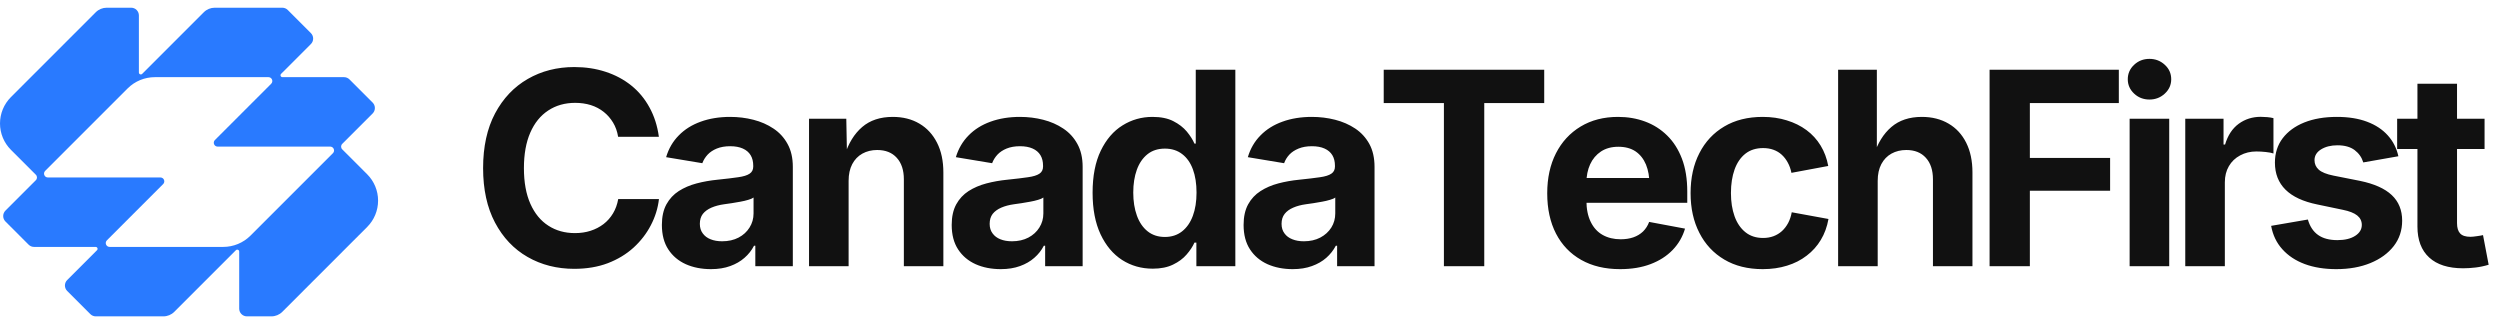
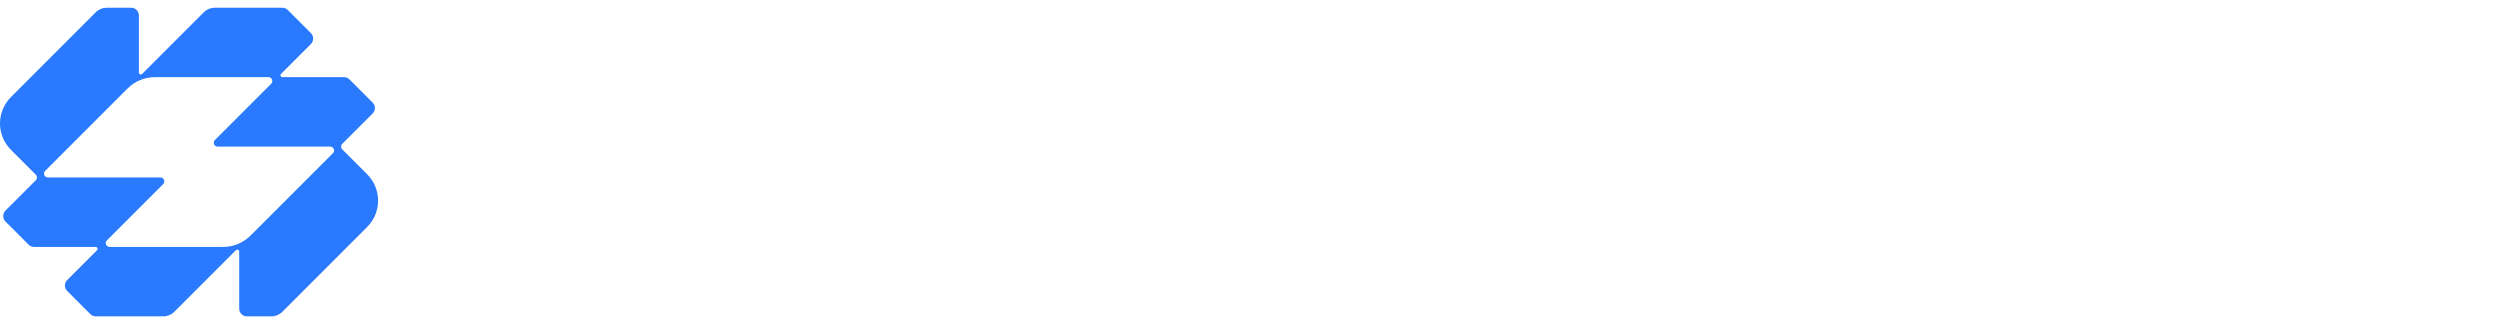
<svg xmlns="http://www.w3.org/2000/svg" data-logo="logo" viewBox="0 0 324 42">
  <g id="logogram" transform="translate(0, 1) rotate(0) ">
    <path fill-rule="evenodd" clip-rule="evenodd" d="M17 0C17.552 0 18 0.448 18 1V8.396C18 8.619 18.269 8.731 18.427 8.573L26.414 0.586C26.789 0.211 27.298 7.97938e-05 27.828 0H36.586C36.851 4.04019e-05 37.105 0.105 37.293 0.293L40.293 3.293C40.683 3.683 40.683 4.317 40.293 4.707L36.427 8.573C36.269 8.731 36.381 9 36.603 9H44.586C44.851 9 45.105 9.105 45.293 9.293L48.293 12.293C48.683 12.684 48.683 13.316 48.293 13.707L44.353 17.646C44.158 17.842 44.158 18.158 44.353 18.354L47.586 21.586C48.491 22.491 49 23.72 49 25C49 26.28 48.491 27.509 47.586 28.414L36.586 39.414C36.211 39.789 35.702 40 35.172 40H32C31.448 40 31 39.552 31 39V31.604C31 31.381 30.731 31.269 30.573 31.427L22.586 39.414C22.211 39.789 21.702 40 21.172 40H12.414C12.149 40 11.895 39.895 11.707 39.707L8.707 36.707C8.317 36.316 8.317 35.684 8.707 35.293L12.573 31.427C12.731 31.269 12.619 31 12.396 31H4.414C4.149 31 3.895 30.895 3.707 30.707L0.707 27.707C0.317 27.317 0.317 26.683 0.707 26.293L4.646 22.354C4.842 22.158 4.842 21.842 4.646 21.646L1.414 18.414C0.509 17.509 0 16.28 0 15C0 13.72 0.509 12.491 1.414 11.586L12.414 0.586C12.789 0.211 13.298 8.00463e-05 13.828 0H17ZM20.071 9C18.745 9 17.473 9.527 16.535 10.465L5.854 21.146C5.539 21.462 5.762 22 6.207 22H20.793C21.238 22 21.461 22.539 21.146 22.854L13.854 30.146C13.539 30.462 13.762 31 14.207 31H28.929C30.255 31 31.527 30.473 32.465 29.535L43.147 18.854C43.442 18.558 43.264 18.066 42.874 18.006L42.793 18H28.207C27.762 18 27.539 17.462 27.854 17.146L35.147 9.854C35.461 9.539 35.238 9 34.793 9H20.071Z" fill="#297AFF" />
  </g>
  <g id="logotype" transform="translate(55, 7.5)">
-     <path fill="#111111" d="M19.43 27.34L19.43 27.34Q16.05 27.34 13.37 25.80Q10.70 24.27 9.15 21.34Q7.61 18.42 7.61 14.29L7.61 14.29Q7.61 10.13 9.16 7.20Q10.72 4.27 13.40 2.73Q16.08 1.19 19.43 1.19L19.43 1.19Q21.60 1.19 23.47 1.80Q25.35 2.41 26.80 3.57Q28.25 4.73 29.17 6.42Q30.10 8.10 30.39 10.23L30.39 10.23L25.11 10.23Q24.94 9.19 24.45 8.38Q23.96 7.57 23.24 7.00Q22.51 6.42 21.57 6.12Q20.63 5.83 19.54 5.83L19.54 5.83Q17.55 5.83 16.05 6.82Q14.54 7.81 13.72 9.70Q12.90 11.58 12.90 14.29L12.90 14.29Q12.90 17.04 13.74 18.92Q14.58 20.80 16.07 21.75Q17.55 22.71 19.52 22.71L19.52 22.71Q20.61 22.71 21.54 22.41Q22.47 22.11 23.22 21.54Q23.96 20.97 24.45 20.15Q24.94 19.33 25.12 18.30L25.12 18.30L30.40 18.30Q30.20 20.06 29.35 21.69Q28.51 23.31 27.11 24.59Q25.70 25.87 23.77 26.61Q21.84 27.34 19.43 27.34ZM37.14 27.38L37.14 27.38Q35.32 27.38 33.88 26.74Q32.44 26.09 31.61 24.82Q30.78 23.55 30.78 21.65L30.78 21.65Q30.78 20.06 31.37 18.98Q31.96 17.91 32.97 17.26Q33.99 16.61 35.28 16.27Q36.57 15.93 37.99 15.79L37.99 15.79Q39.65 15.62 40.66 15.47Q41.68 15.33 42.15 15.01Q42.62 14.70 42.62 14.08L42.62 14.08L42.62 13.99Q42.62 13.17 42.28 12.61Q41.94 12.05 41.27 11.75Q40.60 11.45 39.63 11.45L39.63 11.45Q38.64 11.45 37.90 11.75Q37.17 12.05 36.71 12.54Q36.25 13.04 36.02 13.65L36.02 13.65L31.33 12.87Q31.82 11.21 32.97 10.05Q34.11 8.88 35.81 8.27Q37.51 7.65 39.63 7.65L39.63 7.65Q41.19 7.65 42.64 8.02Q44.09 8.39 45.24 9.16Q46.40 9.93 47.07 11.16Q47.75 12.39 47.75 14.13L47.75 14.13L47.75 27L42.89 27L42.89 24.35L42.72 24.35Q42.26 25.24 41.49 25.91Q40.72 26.59 39.64 26.98Q38.55 27.38 37.14 27.38ZM38.59 23.77L38.59 23.77Q39.80 23.77 40.72 23.29Q41.63 22.81 42.14 21.99Q42.66 21.17 42.66 20.16L42.66 20.16L42.66 18.10Q42.43 18.27 41.97 18.40Q41.51 18.54 40.95 18.64Q40.38 18.75 39.84 18.83Q39.29 18.92 38.86 18.97L38.86 18.97Q37.92 19.10 37.20 19.41Q36.49 19.72 36.09 20.22Q35.70 20.73 35.70 21.51L35.70 21.51Q35.70 22.25 36.08 22.75Q36.45 23.26 37.09 23.51Q37.73 23.77 38.59 23.77ZM54.98 15.94L54.98 15.94L54.98 27L49.85 27L49.85 7.89L54.68 7.89L54.77 12.66L54.46 12.66Q55.21 10.27 56.74 8.96Q58.27 7.65 60.70 7.65L60.70 7.65Q62.68 7.65 64.15 8.52Q65.62 9.38 66.44 11.00Q67.26 12.61 67.26 14.85L67.26 14.85L67.26 27L62.14 27L62.14 15.74Q62.14 13.96 61.22 12.95Q60.31 11.94 58.68 11.94L58.68 11.94Q57.61 11.94 56.76 12.41Q55.92 12.88 55.45 13.77Q54.98 14.66 54.98 15.94ZM74.70 27.38L74.70 27.38Q72.88 27.38 71.44 26.74Q70.00 26.09 69.17 24.82Q68.34 23.55 68.34 21.65L68.34 21.65Q68.34 20.06 68.93 18.98Q69.52 17.91 70.53 17.26Q71.55 16.61 72.84 16.27Q74.13 15.93 75.55 15.79L75.55 15.79Q77.21 15.62 78.22 15.47Q79.24 15.33 79.71 15.01Q80.18 14.70 80.18 14.08L80.18 14.08L80.18 13.99Q80.18 13.17 79.84 12.61Q79.50 12.05 78.83 11.75Q78.16 11.45 77.19 11.45L77.19 11.45Q76.20 11.45 75.46 11.75Q74.73 12.05 74.27 12.54Q73.81 13.04 73.58 13.65L73.58 13.65L68.88 12.87Q69.38 11.21 70.53 10.05Q71.67 8.88 73.37 8.27Q75.07 7.65 77.19 7.65L77.19 7.65Q78.75 7.65 80.20 8.02Q81.65 8.39 82.80 9.16Q83.96 9.93 84.63 11.16Q85.31 12.39 85.31 14.13L85.31 14.13L85.31 27L80.45 27L80.45 24.35L80.28 24.35Q79.82 25.24 79.05 25.91Q78.28 26.59 77.20 26.98Q76.11 27.38 74.70 27.38ZM76.15 23.77L76.15 23.77Q77.36 23.77 78.28 23.29Q79.19 22.81 79.70 21.99Q80.22 21.17 80.22 20.16L80.22 20.16L80.22 18.10Q79.99 18.27 79.53 18.40Q79.07 18.54 78.51 18.64Q77.94 18.75 77.40 18.83Q76.85 18.92 76.42 18.97L76.42 18.97Q75.48 19.10 74.76 19.41Q74.05 19.72 73.65 20.22Q73.26 20.73 73.26 21.51L73.26 21.51Q73.26 22.25 73.64 22.75Q74.01 23.26 74.65 23.51Q75.29 23.77 76.15 23.77ZM94.40 27.32L94.40 27.32Q92.19 27.32 90.42 26.19Q88.66 25.05 87.63 22.86Q86.60 20.66 86.60 17.48L86.60 17.48Q86.60 14.22 87.66 12.03Q88.72 9.84 90.48 8.75Q92.24 7.65 94.36 7.65L94.36 7.65Q95.99 7.65 97.06 8.20Q98.14 8.75 98.81 9.55Q99.47 10.35 99.80 11.11L99.80 11.11L99.97 11.11L99.97 1.54L105.10 1.54L105.10 27L100.05 27L100.05 23.94L99.80 23.94Q99.46 24.71 98.78 25.49Q98.11 26.27 97.03 26.79Q95.95 27.32 94.40 27.32ZM95.97 23.21L95.97 23.21Q97.27 23.21 98.19 22.49Q99.11 21.77 99.59 20.48Q100.07 19.19 100.07 17.46L100.07 17.46Q100.07 15.72 99.60 14.45Q99.13 13.17 98.21 12.47Q97.29 11.76 95.97 11.76L95.97 11.76Q94.62 11.76 93.71 12.49Q92.79 13.23 92.33 14.51Q91.87 15.79 91.87 17.46L91.87 17.46Q91.87 19.14 92.34 20.44Q92.81 21.74 93.72 22.47Q94.64 23.21 95.97 23.21ZM112.53 27.38L112.53 27.38Q110.72 27.38 109.27 26.74Q107.83 26.09 107.00 24.82Q106.17 23.55 106.17 21.65L106.17 21.65Q106.17 20.06 106.76 18.98Q107.35 17.91 108.37 17.26Q109.38 16.61 110.67 16.27Q111.96 15.93 113.38 15.79L113.38 15.79Q115.04 15.62 116.06 15.47Q117.07 15.33 117.54 15.01Q118.01 14.70 118.01 14.08L118.01 14.08L118.01 13.99Q118.01 13.17 117.67 12.61Q117.33 12.05 116.66 11.75Q116.00 11.45 115.02 11.45L115.02 11.45Q114.03 11.45 113.30 11.75Q112.56 12.05 112.10 12.54Q111.64 13.04 111.42 13.65L111.42 13.65L106.72 12.87Q107.21 11.21 108.36 10.05Q109.50 8.88 111.20 8.27Q112.90 7.65 115.02 7.65L115.02 7.65Q116.58 7.65 118.03 8.02Q119.48 8.39 120.64 9.16Q121.79 9.93 122.47 11.16Q123.14 12.39 123.14 14.13L123.14 14.13L123.14 27L118.29 27L118.29 24.35L118.12 24.35Q117.65 25.24 116.89 25.91Q116.12 26.59 115.03 26.98Q113.95 27.38 112.53 27.38ZM113.98 23.77L113.98 23.77Q115.19 23.77 116.11 23.29Q117.02 22.81 117.54 21.99Q118.05 21.17 118.05 20.16L118.05 20.16L118.05 18.10Q117.83 18.27 117.36 18.40Q116.90 18.54 116.34 18.64Q115.77 18.75 115.23 18.83Q114.68 18.92 114.25 18.97L114.25 18.97Q113.31 19.10 112.60 19.41Q111.88 19.72 111.49 20.22Q111.09 20.73 111.09 21.51L111.09 21.51Q111.09 22.25 111.47 22.75Q111.84 23.26 112.49 23.51Q113.13 23.77 113.98 23.77ZM132.13 5.86L124.33 5.86L124.33 1.54L145.13 1.54L145.13 5.86L137.36 5.86L137.36 27L132.13 27L132.13 5.86ZM154.96 27.38L154.96 27.38Q152.04 27.38 149.92 26.18Q147.80 24.98 146.66 22.78Q145.52 20.57 145.52 17.55L145.52 17.55Q145.52 14.59 146.65 12.37Q147.78 10.15 149.85 8.90Q151.92 7.65 154.70 7.65L154.70 7.65Q156.58 7.65 158.20 8.25Q159.83 8.85 161.06 10.06Q162.29 11.26 162.98 13.07Q163.67 14.88 163.67 17.34L163.67 17.34L163.67 18.78L147.63 18.78L147.63 15.57L161.16 15.57L158.77 16.42Q158.77 14.93 158.32 13.83Q157.86 12.73 156.97 12.12Q156.07 11.52 154.74 11.52L154.74 11.52Q153.42 11.52 152.49 12.13Q151.56 12.75 151.08 13.80Q150.60 14.85 150.60 16.20L150.60 16.20L150.60 18.47Q150.60 20.13 151.16 21.26Q151.71 22.39 152.71 22.95Q153.71 23.51 155.04 23.51L155.04 23.51Q155.95 23.51 156.68 23.26Q157.42 23.00 157.94 22.50Q158.46 21.99 158.73 21.26L158.73 21.26L163.38 22.13Q162.92 23.70 161.78 24.89Q160.63 26.08 158.91 26.73Q157.20 27.38 154.96 27.38ZM173.45 27.38L173.45 27.38Q170.56 27.38 168.47 26.14Q166.37 24.90 165.24 22.68Q164.10 20.47 164.10 17.53L164.10 17.53Q164.10 14.56 165.24 12.35Q166.37 10.13 168.47 8.89Q170.56 7.65 173.45 7.65L173.45 7.65Q175.14 7.65 176.57 8.10Q178.01 8.54 179.12 9.36Q180.23 10.18 180.95 11.36Q181.67 12.54 181.94 14.01L181.94 14.01L177.17 14.90Q177.02 14.15 176.69 13.56Q176.37 12.97 175.91 12.55Q175.45 12.13 174.84 11.91Q174.23 11.69 173.50 11.69L173.50 11.69Q172.13 11.69 171.20 12.42Q170.27 13.16 169.80 14.47Q169.33 15.79 169.33 17.52L169.33 17.52Q169.33 19.22 169.80 20.53Q170.27 21.84 171.20 22.59Q172.13 23.34 173.50 23.34L173.50 23.34Q174.23 23.34 174.85 23.11Q175.46 22.88 175.94 22.45Q176.42 22.01 176.75 21.39Q177.07 20.78 177.21 20.01L177.21 20.01L181.97 20.88Q181.70 22.40 180.98 23.59Q180.27 24.78 179.15 25.63Q178.04 26.49 176.60 26.93Q175.16 27.38 173.45 27.38ZM188.35 15.94L188.35 15.94L188.35 27L183.22 27L183.22 1.54L188.24 1.54L188.24 12.66L187.83 12.66Q188.59 10.27 190.12 8.96Q191.65 7.65 194.07 7.65L194.07 7.65Q196.05 7.65 197.53 8.52Q199.01 9.38 199.82 11.00Q200.63 12.61 200.63 14.85L200.63 14.85L200.63 27L195.51 27L195.51 15.74Q195.51 13.96 194.59 12.95Q193.68 11.94 192.06 11.94L192.06 11.94Q190.98 11.94 190.13 12.41Q189.29 12.88 188.82 13.77Q188.35 14.66 188.35 15.94ZM208.07 27L202.85 27L202.85 1.54L219.60 1.54L219.60 5.86L208.07 5.86L208.07 12.97L218.47 12.97L218.47 17.22L208.07 17.22L208.07 27ZM226.13 27L221.00 27L221.00 7.89L226.13 7.89L226.13 27ZM223.57 5.40L223.57 5.40Q222.40 5.40 221.58 4.63Q220.76 3.86 220.76 2.77L220.76 2.77Q220.76 1.67 221.58 0.90Q222.40 0.13 223.57 0.13L223.57 0.13Q224.73 0.13 225.56 0.90Q226.39 1.66 226.39 2.77L226.39 2.77Q226.39 3.86 225.56 4.63Q224.73 5.40 223.57 5.40ZM233.34 27L228.21 27L228.21 7.89L233.17 7.89L233.17 11.23L233.37 11.23Q233.90 9.45 235.14 8.54Q236.38 7.64 237.99 7.64L237.99 7.64Q238.38 7.64 238.83 7.68Q239.29 7.72 239.64 7.81L239.64 7.81L239.64 12.39Q239.30 12.27 238.65 12.20Q238.00 12.13 237.42 12.13L237.42 12.13Q236.26 12.13 235.32 12.64Q234.38 13.14 233.86 14.04Q233.34 14.93 233.34 16.13L233.34 16.13L233.34 27ZM247.78 27.38L247.78 27.38Q245.47 27.38 243.69 26.72Q241.92 26.06 240.79 24.80Q239.66 23.55 239.34 21.77L239.34 21.77L244.10 20.95Q244.48 22.28 245.42 22.95Q246.36 23.62 247.93 23.62L247.93 23.62Q249.38 23.62 250.24 23.06Q251.09 22.51 251.09 21.65L251.09 21.65Q251.09 20.90 250.49 20.42Q249.88 19.94 248.63 19.69L248.63 19.69L245.33 19.00Q242.57 18.44 241.20 17.08Q239.83 15.72 239.83 13.58L239.83 13.58Q239.83 11.74 240.84 10.41Q241.85 9.09 243.64 8.37Q245.44 7.65 247.86 7.65L247.86 7.65Q250.12 7.65 251.78 8.28Q253.43 8.90 254.46 10.05Q255.49 11.19 255.83 12.75L255.83 12.75L251.28 13.55Q250.99 12.58 250.16 11.95Q249.33 11.33 247.93 11.33L247.93 11.33Q246.67 11.33 245.81 11.86Q244.96 12.39 244.96 13.26L244.96 13.26Q244.96 13.99 245.51 14.49Q246.07 14.99 247.42 15.26L247.42 15.26L250.85 15.94Q253.62 16.51 254.97 17.78Q256.32 19.05 256.32 21.10L256.32 21.10Q256.32 22.98 255.23 24.39Q254.13 25.80 252.21 26.59Q250.29 27.38 247.78 27.38ZM255.67 7.89L267.00 7.89L267.00 11.81L255.67 11.81L255.67 7.89ZM258.30 21.86L258.30 3.35L263.43 3.35L263.43 21.41Q263.43 22.32 263.83 22.75Q264.23 23.19 265.17 23.19L265.17 23.19Q265.46 23.19 265.99 23.11Q266.52 23.04 266.80 22.97L266.80 22.97L267.53 26.81Q266.68 27.07 265.83 27.17Q264.98 27.27 264.22 27.27L264.22 27.27Q261.34 27.27 259.82 25.87Q258.30 24.47 258.30 21.86L258.30 21.86Z" />
-   </g>
+     </g>
</svg>